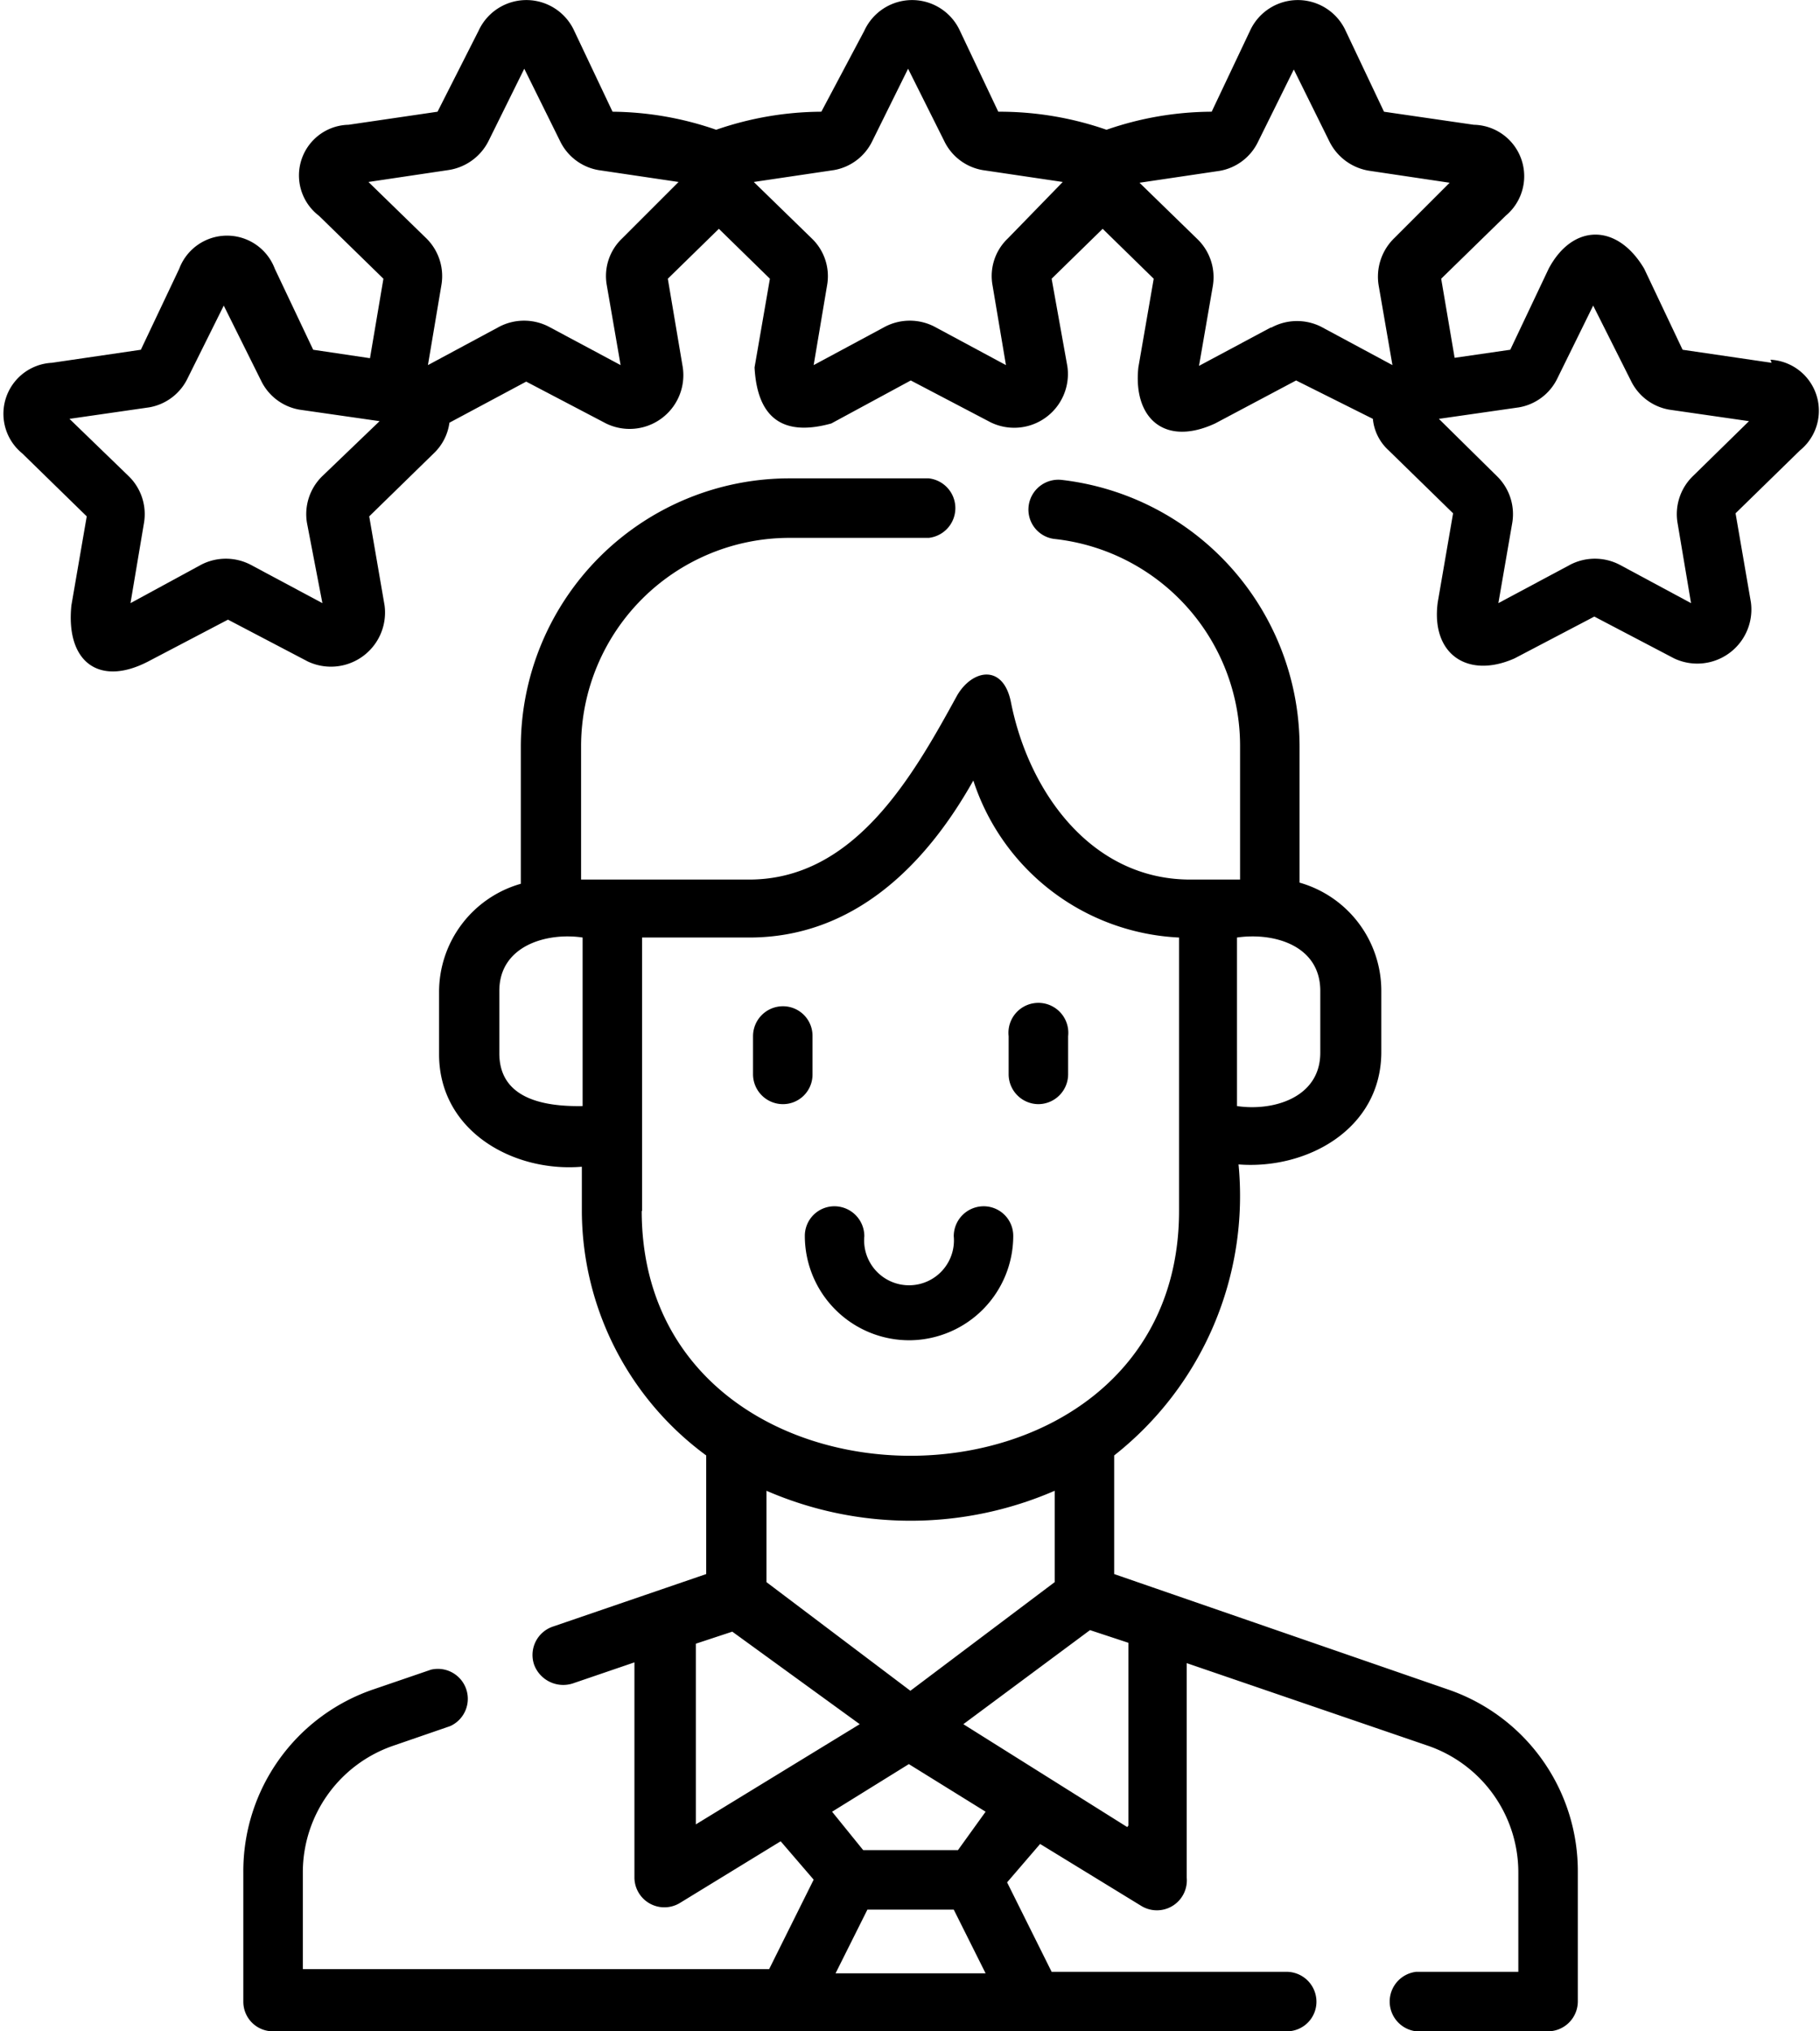
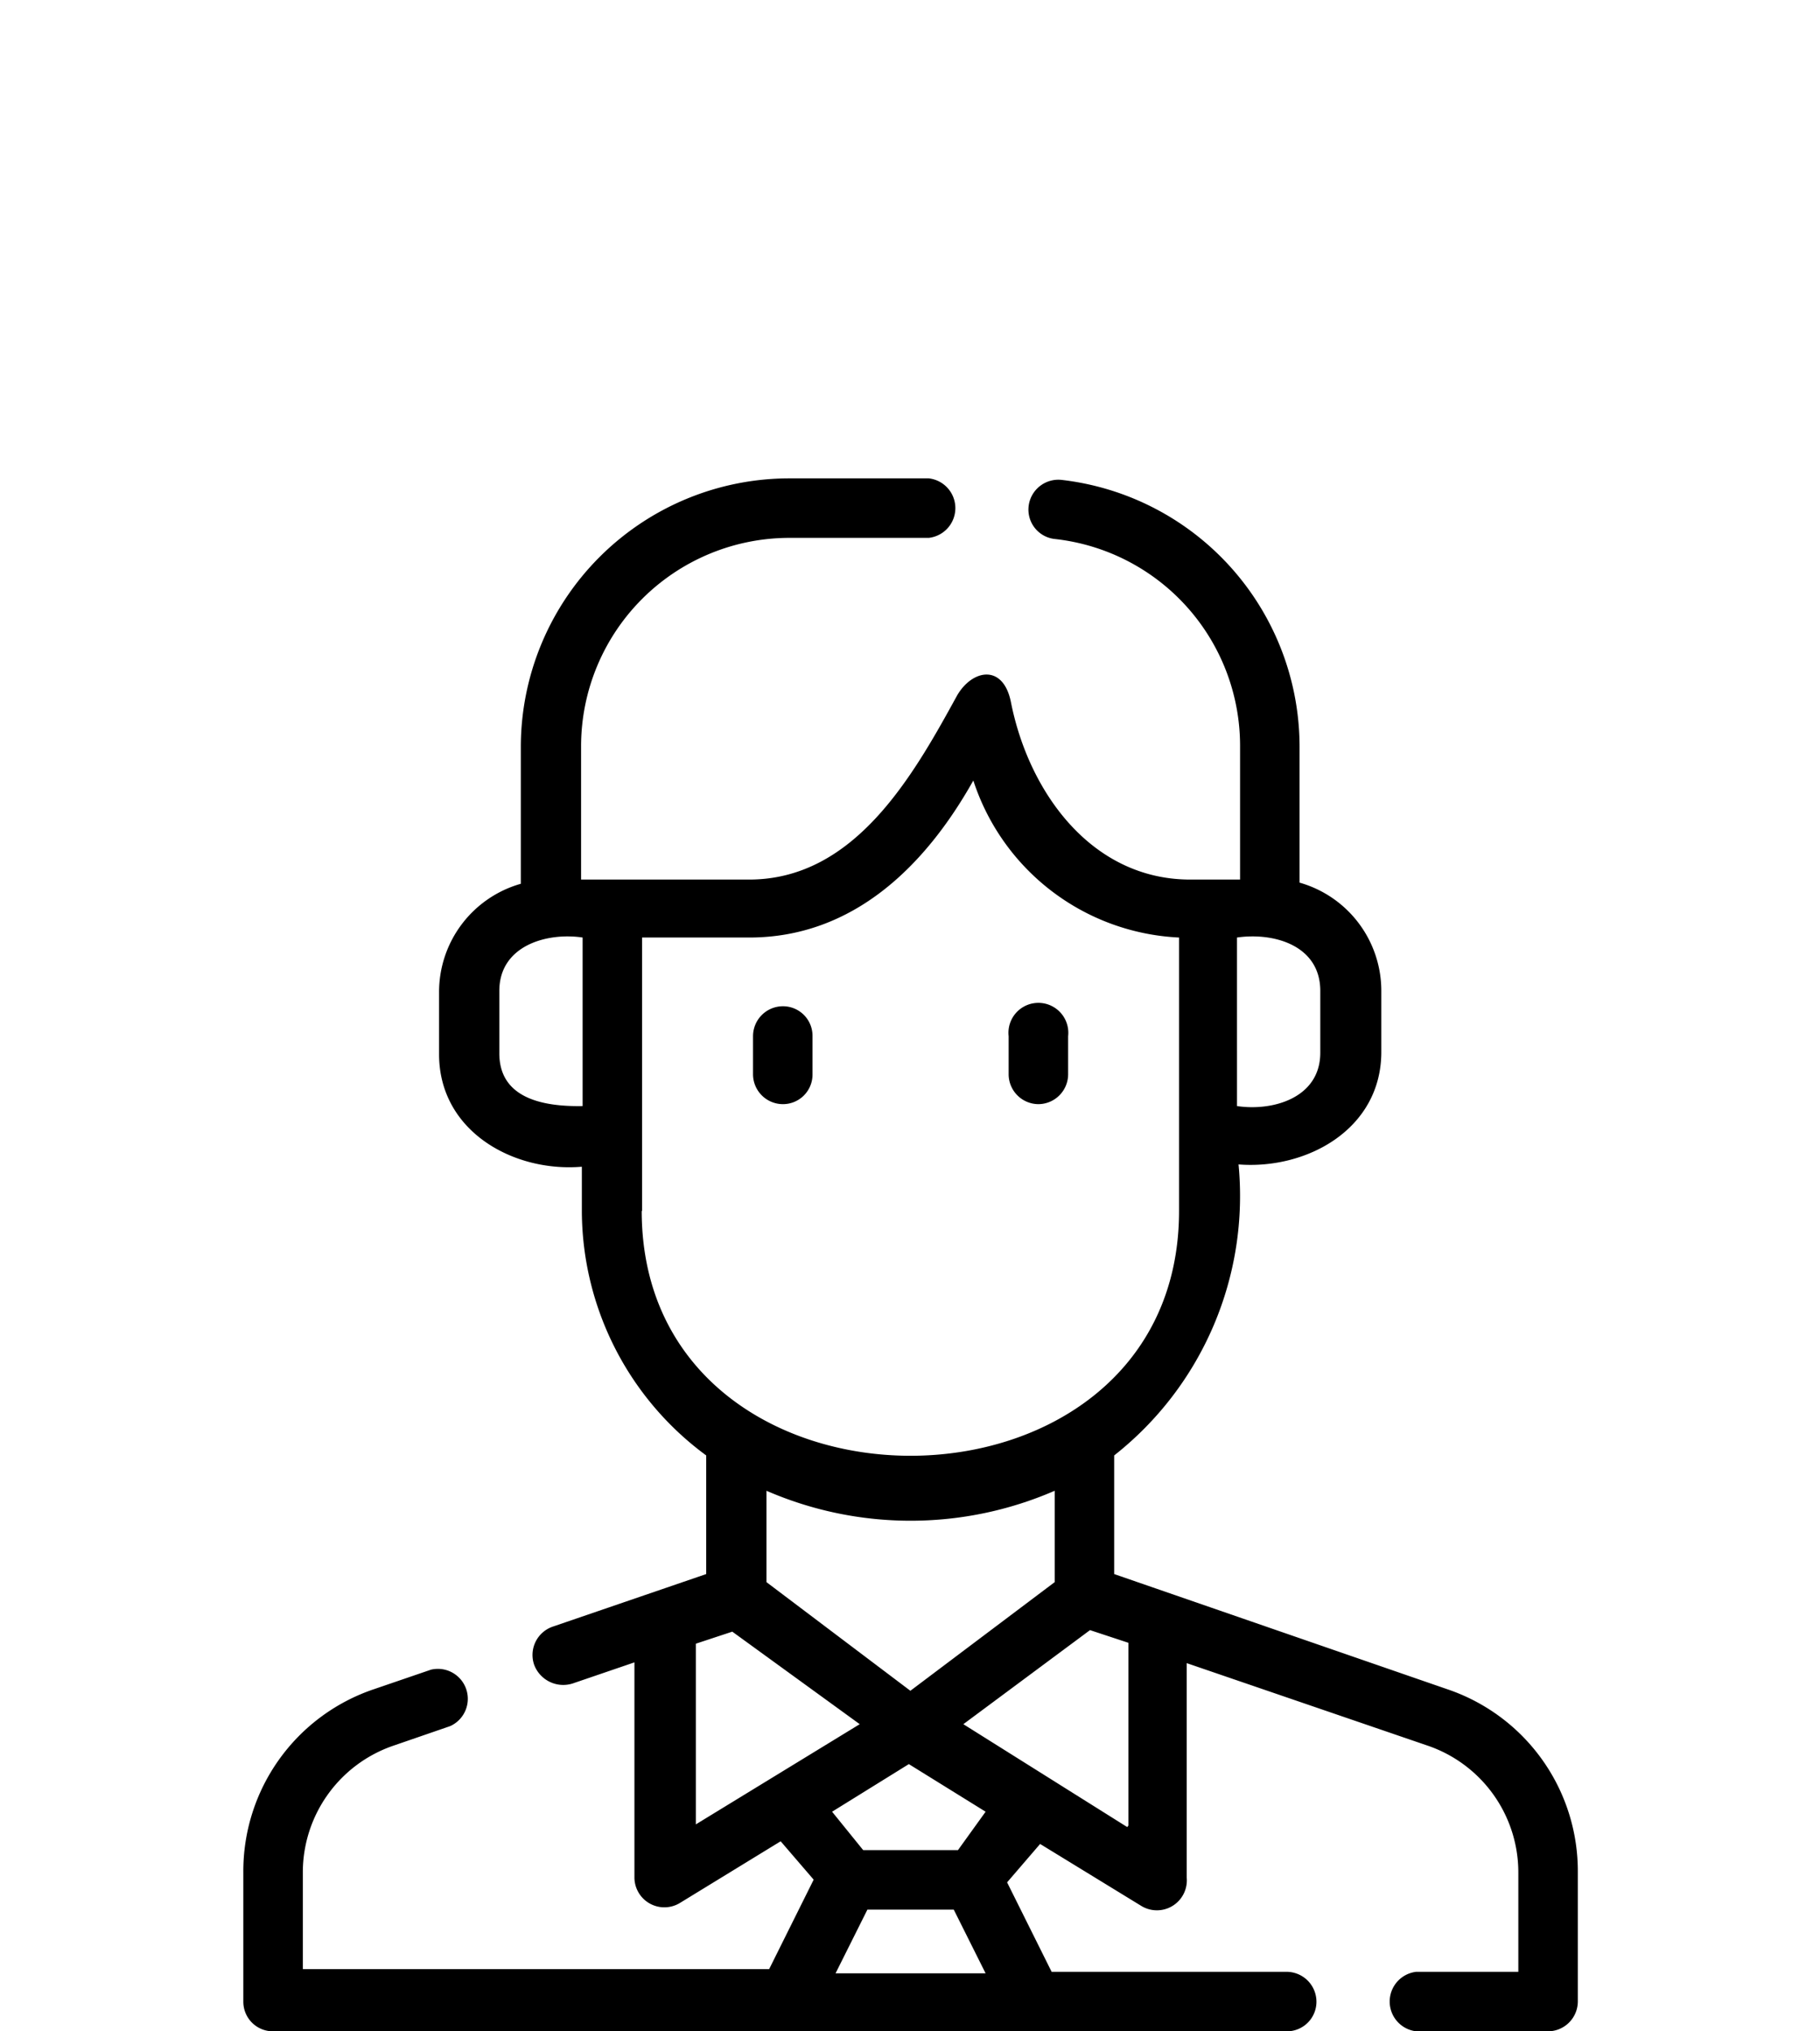
<svg xmlns="http://www.w3.org/2000/svg" id="Capa_1" data-name="Capa 1" viewBox="0 0 47.42 52.91">
  <path d="M32,36.85a.77.77,0,0,0,.77-.77v-1a.77.77,0,0,0-.77-.78.78.78,0,0,0-.78.78v1A.78.78,0,0,0,32,36.85Z" transform="translate(-11.6 -8.09)" />
  <path d="M38.66,36.85a.78.78,0,0,0,.77-.77v-1a.78.78,0,1,0-1.55,0v1A.78.78,0,0,0,38.66,36.85Z" transform="translate(-11.6 -8.09)" />
-   <path d="M35.32,43A2.72,2.72,0,0,0,38,40.29a.77.77,0,0,0-.77-.78.78.78,0,0,0-.78.78,1.17,1.17,0,1,1-2.33,0,.78.78,0,0,0-.78-.78.77.77,0,0,0-.77.78A2.72,2.72,0,0,0,35.32,43Z" transform="translate(-11.6 -8.09)" />
-   <path d="M57.76,17.54l-2.32-.34-1-2.11c-.71-1.2-1.87-1.17-2.49,0l-1,2.11-1.45.21-.35-2.06,1.68-1.64A1.34,1.34,0,0,0,50,11.34L47.66,11l-1-2.11a1.37,1.37,0,0,0-2.49,0l-1,2.11a8.43,8.43,0,0,0-2.74.47A8.48,8.48,0,0,0,37.61,11l-1-2.11a1.37,1.37,0,0,0-2.49,0L33,11a8.48,8.48,0,0,0-2.74.47A8.43,8.43,0,0,0,27.56,11l-1-2.11a1.37,1.37,0,0,0-2.49,0L23,11l-2.32.34a1.32,1.32,0,0,0-.77,2.37l1.68,1.64-.35,2.07-1.48-.22-1-2.11a1.33,1.33,0,0,0-2.49,0l-1,2.11-2.32.34a1.33,1.33,0,0,0-.77,2.36l1.68,1.64-.4,2.32c-.15,1.48.73,2.12,2,1.46l2.08-1.09,2.08,1.09a1.41,1.41,0,0,0,2-1.46l-.4-2.32,1.68-1.64a1.35,1.35,0,0,0,.41-.8l2-1.07,2.08,1.09a1.4,1.4,0,0,0,2-1.46L29,15.35l1.33-1.3,1.33,1.3-.4,2.31c.07,1.32.74,1.81,2,1.46L35.33,18l2.08,1.09a1.4,1.4,0,0,0,2-1.46L39,15.35l1.33-1.3,1.33,1.3-.4,2.31c-.14,1.32.68,2.07,2,1.46L45.37,18l2,1a1.27,1.27,0,0,0,.41.82l1.68,1.64-.4,2.32c-.18,1.35.78,2,2,1.46l2.08-1.09,2.08,1.09a1.41,1.41,0,0,0,2-1.46l-.4-2.32,1.68-1.64a1.33,1.33,0,0,0-.77-2.36ZM20,20.49a1.38,1.38,0,0,0-.4,1.23L20,23.8l-1.87-1a1.4,1.4,0,0,0-1.29,0L15,23.8l.35-2.08a1.38,1.38,0,0,0-.4-1.23L13.41,19l2.08-.3a1.37,1.37,0,0,0,1-.76l.94-1.89L18.4,18a1.37,1.37,0,0,0,1,.76l2.09.3Zm7.81-6.19a1.35,1.35,0,0,0-.4,1.22l.36,2.08-1.87-1a1.4,1.4,0,0,0-1.29,0l-1.86,1,.35-2.08a1.38,1.38,0,0,0-.39-1.22l-1.51-1.47,2.08-.31a1.4,1.4,0,0,0,1.05-.76l.93-1.88.93,1.88a1.37,1.37,0,0,0,1,.76l2.09.31Zm10.05,0a1.35,1.35,0,0,0-.4,1.22l.35,2.08-1.86-1a1.4,1.4,0,0,0-1.29,0l-1.86,1,.35-2.08a1.36,1.36,0,0,0-.4-1.22l-1.51-1.47,2.09-.31a1.37,1.37,0,0,0,1-.76l.93-1.88.94,1.88a1.37,1.37,0,0,0,1,.76l2.09.31Zm6.85,2.32-1.87,1,.36-2.08a1.38,1.38,0,0,0-.4-1.22l-1.51-1.47,2.09-.31a1.37,1.37,0,0,0,1-.76l.93-1.88.93,1.88a1.4,1.4,0,0,0,1.05.76l2.08.31L47.92,14.3a1.4,1.4,0,0,0-.4,1.22l.36,2.08-1.86-1A1.4,1.4,0,0,0,44.73,16.62Zm11,3.87a1.38,1.38,0,0,0-.4,1.23l.35,2.08-1.86-1a1.4,1.4,0,0,0-1.29,0l-1.87,1L51,21.72a1.38,1.38,0,0,0-.4-1.23L49.09,19l2.09-.3a1.37,1.37,0,0,0,1-.76l.93-1.89L54.09,18a1.37,1.37,0,0,0,1,.76l2.08.3Z" transform="translate(-11.6 -8.09)" />
  <path d="M49.31,52.09l-8.68-3V46a8.6,8.6,0,0,0,3.24-7.58c1.78.14,3.72-.92,3.72-2.93V33.9a2.93,2.93,0,0,0-2.13-2.82V27.52a7,7,0,0,0-6.2-6.93.78.78,0,0,0-.86.69.77.77,0,0,0,.69.85,5.42,5.42,0,0,1,4.82,5.39V31h-1.3c-2.58,0-4.21-2.29-4.67-4.62-.2-1-1-.86-1.4-.18C35.39,28.3,33.87,31,31.12,31H26.74V27.52a5.43,5.43,0,0,1,5.43-5.42H35.8a.78.78,0,0,0,0-1.55H32.17a7,7,0,0,0-7,7v3.56a2.93,2.93,0,0,0-2.13,2.82v1.62c0,2,1.93,3.08,3.72,2.93v1.18A7.93,7.93,0,0,0,30,46v3.09l-4,1.37a.78.78,0,0,0-.48,1,.81.81,0,0,0,1,.48l1.61-.55V57a.78.78,0,0,0,1.18.66l2.63-1.61.86,1-1.16,2.33H19.49V56.86a3.49,3.49,0,0,1,2.36-3.3l1.48-.51a.78.78,0,0,0-.5-1.47l-1.49.51a5,5,0,0,0-3.4,4.77v3.37a.77.77,0,0,0,.77.77H45.12a.77.77,0,0,0,.78-.77.78.78,0,0,0-.78-.78H39l-1.16-2.33.86-1,2.63,1.61A.78.78,0,0,0,42.52,57V51.41l6.28,2.15a3.49,3.49,0,0,1,2.36,3.3v2.59H48.5a.78.78,0,0,0,0,1.55h3.44a.78.78,0,0,0,.77-.77V56.86a5,5,0,0,0-3.4-4.77ZM46,33.9v1.61c0,1.18-1.24,1.53-2.17,1.39V32.51C44.8,32.37,46,32.72,46,33.9ZM24.61,35.51V33.9c0-1.18,1.24-1.53,2.17-1.39V36.9C25.69,36.92,24.6,36.67,24.61,35.51Zm3.72,4.12V32.51h2.79c2.72,0,4.6-1.88,5.84-4.09a5.93,5.93,0,0,0,5.36,4.09v7.12c0,8.51-14,8.5-14,0Zm10.75,7.29V49.3l-3.76,2.83L31.57,49.3V46.92A9.42,9.42,0,0,0,39.08,46.92Zm-9.4,4,1-.33L34,53l-4.27,2.61V50.88Zm4.52,6.91h2.25l.83,1.66H33.37Zm2.36-1.55H34.09l-.81-1,2-1.24,2,1.24Zm4.41-.6L36.7,53,40,50.55l1,.33v4.76Z" transform="translate(-11.6 -8.09)" />
</svg>